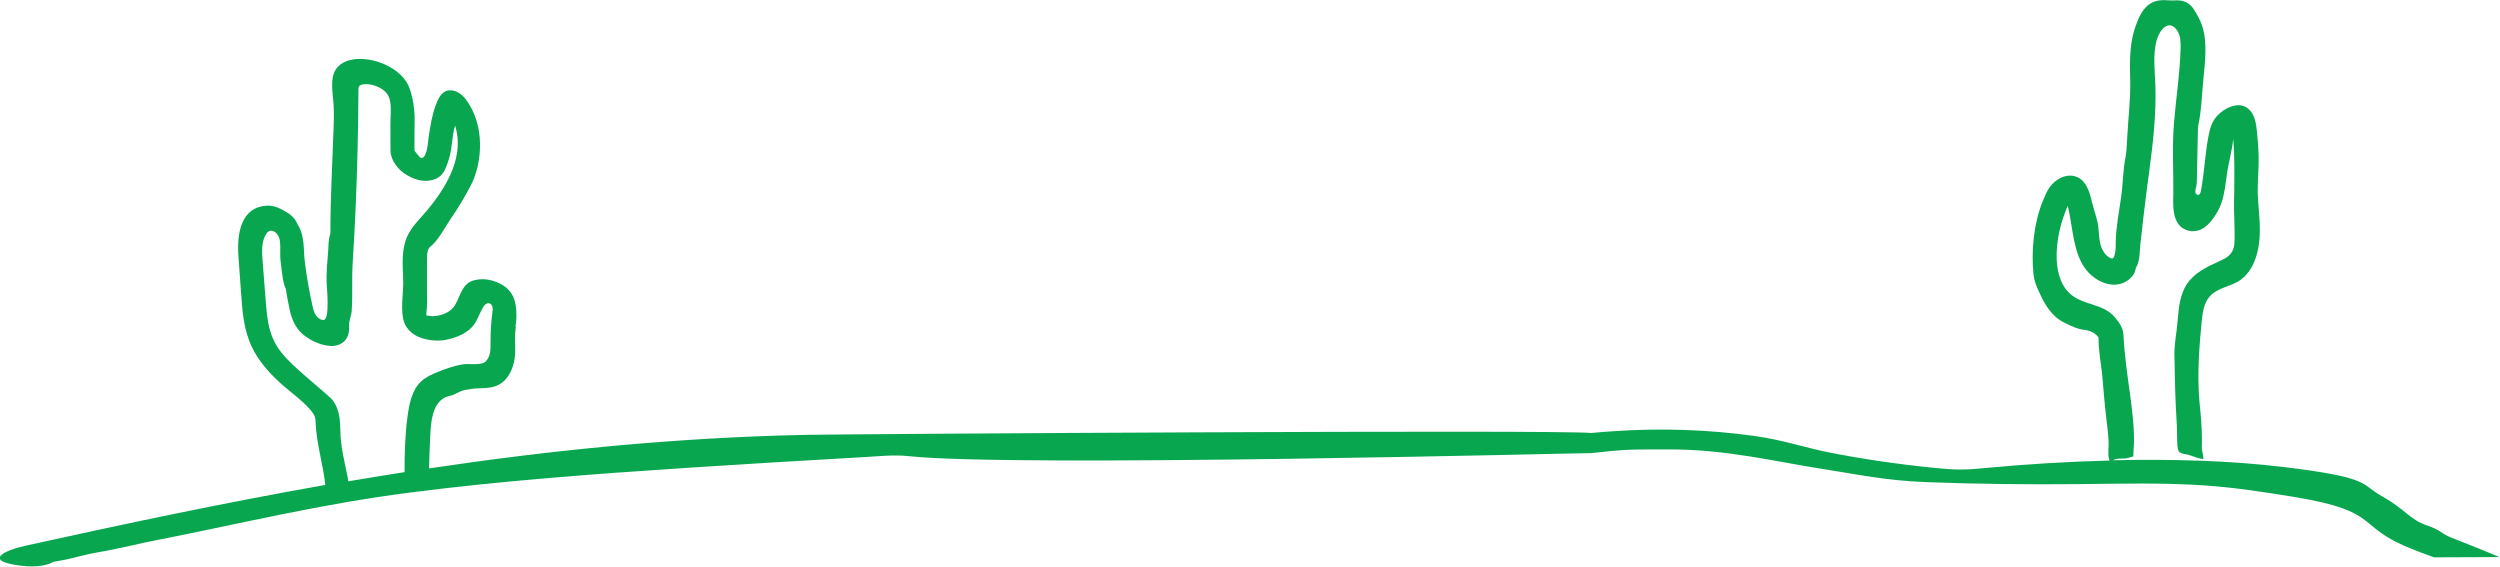
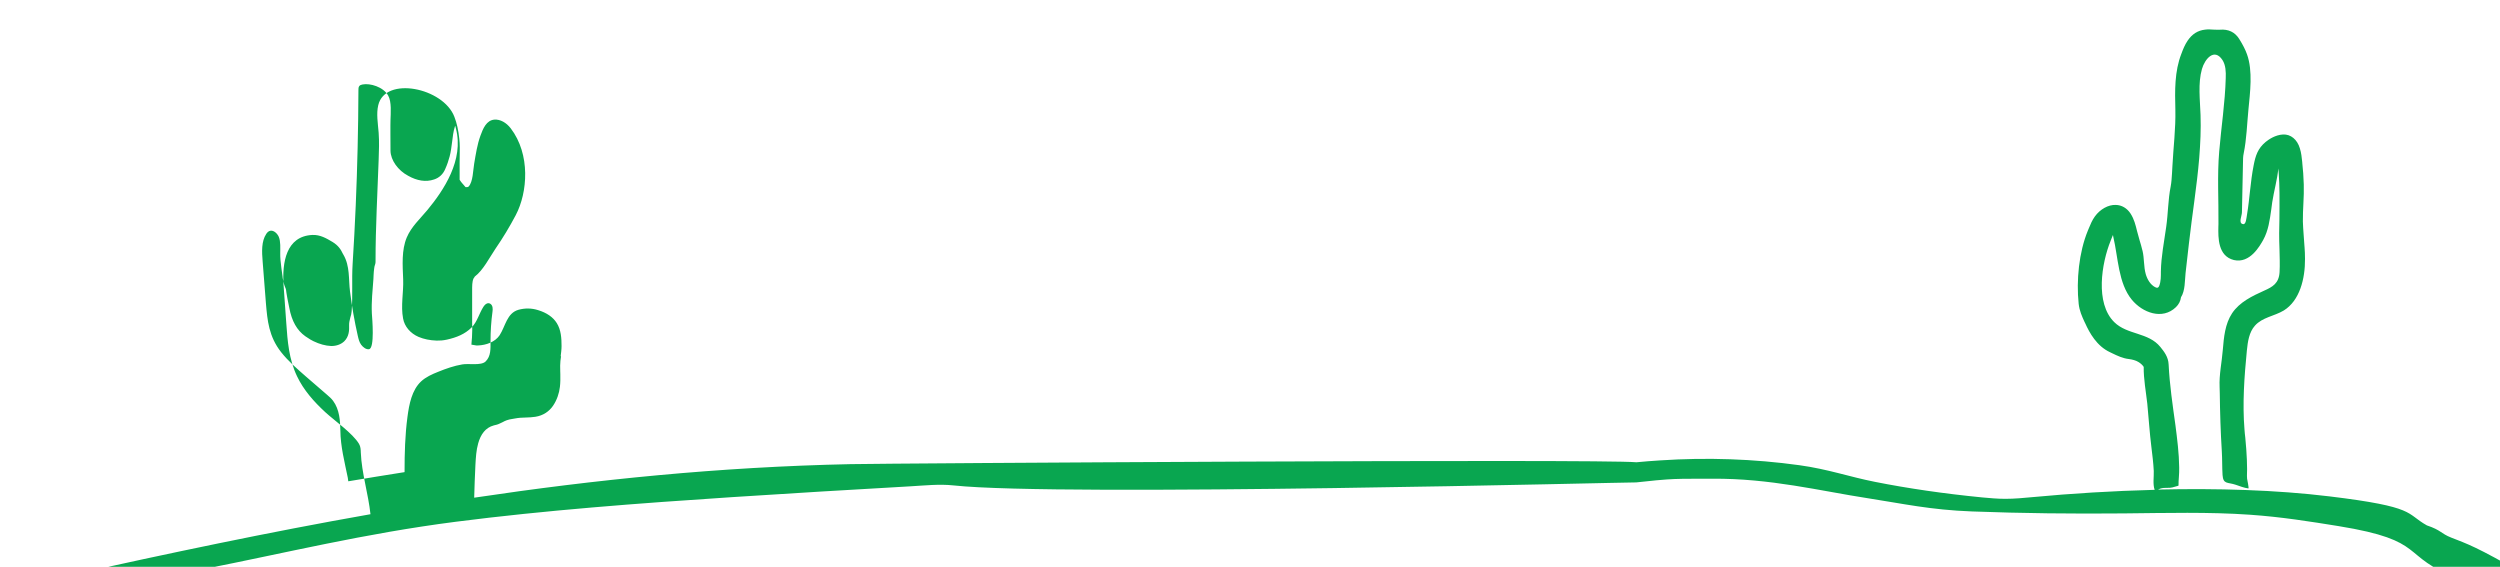
<svg xmlns="http://www.w3.org/2000/svg" version="1.0" id="Camada_1" x="0px" y="0px" viewBox="0 0 305.63 69.29" style="enable-background:new 0 0 305.63 69.29;" xml:space="preserve">
  <style type="text/css">
	.st0{fill-rule:evenodd;clip-rule:evenodd;fill:#09A650;}
</style>
-   <path class="st0" d="M300.4,66.01l-0.74-0.29c-1.27-0.5-1.21-0.9-2.97-1.49c-2.1-0.7-2.53-1.91-5.52-3.58  c-2.64-1.48-1.22-2.25-11.93-3.55c-6.51-0.79-13.75-1-20.95-0.83c0.1-0.05,0.2-0.09,0.3-0.12c0.29-0.09,0.58-0.09,0.84-0.09  c0.22,0,0.44,0,0.62-0.05c0.25-0.06,0.5-0.14,0.75-0.21c0.01-0.04,0.01-0.08,0.01-0.11c0-0.3,0.01-0.61,0.04-0.91  c0.03-0.4,0.05-0.8,0.04-1.21c-0.02-1.74-0.24-3.46-0.46-5.17c-0.34-2.45-0.71-4.94-0.83-7.41c-0.04-0.95-0.56-1.59-1.01-2.15  c-1.46-1.81-4.04-1.46-5.64-3.04c-2.36-2.32-1.55-7.21-0.44-9.95l0.11-0.28c0.05-0.14,0.11-0.29,0.17-0.42  c0.01,0.08,0.04,0.16,0.05,0.25c0.59,2.49,0.6,5.64,2.25,7.65c1.31,1.6,3.74,2.52,5.4,0.92c0.35-0.34,0.56-0.74,0.62-1.21  c0.52-0.81,0.46-2.04,0.56-2.97c0.14-1.2,0.28-2.41,0.41-3.61c0.39-3.5,0.97-6.96,1.26-10.46c0.14-1.75,0.22-3.5,0.16-5.24  c-0.06-1.81-0.33-3.86,0.17-5.62c0.36-1.25,1.52-2.61,2.51-1.1c0.4,0.62,0.43,1.44,0.4,2.2c-0.08,3.01-0.55,5.99-0.8,8.99  c-0.25,2.96-0.06,5.91-0.09,8.87l-0.01,0.3c-0.03,1.36-0.06,3.61,1.9,4.09c1.96,0.45,3.16-1.72,3.57-2.44  c0.65-1.17,0.81-2.46,0.99-3.71c0.04-0.3,0.08-0.6,0.12-0.9c0.21-1.37,0.62-2.79,0.75-4.15c0.01,0.21,0.04,0.41,0.05,0.62  c0.05,0.72,0.08,1.54,0.09,2.42c0.01,1.09,0,2.19-0.01,3.26c-0.01,0.54-0.03,1.07-0.03,1.61c0,0.65,0.01,1.31,0.04,1.96  c0.02,0.92,0.06,1.89,0.01,2.81c-0.08,1.36-0.84,1.8-1.88,2.26c-1.46,0.66-3,1.39-3.92,2.76c-0.87,1.31-1.01,2.94-1.14,4.49  c-0.12,1.52-0.46,3.01-0.39,4.54c0.01,0.24,0.01,0.47,0.02,0.71c0.03,2.41,0.1,4.75,0.25,7.15c0.06,0.96,0.03,1.92,0.09,2.89  c0.08,1.16,0.62,0.86,1.6,1.19c0.5,0.17,1.05,0.39,1.56,0.45c0.09,0.01-0.15-1.11-0.16-1.19c-0.02-0.2-0.02-0.45-0.01-0.71  c0.01-0.15,0.01-0.3,0.01-0.45c0-0.79-0.04-1.55-0.1-2.44c-0.03-0.47-0.08-0.94-0.12-1.41c-0.04-0.35-0.08-0.67-0.1-1.02  c-0.26-3.16-0.02-6.47,0.29-9.62c0.11-1.09,0.27-2.26,0.99-3.06c0.9-1.02,2.37-1.16,3.52-1.85c1.96-1.21,2.62-3.9,2.6-6.31  c0-0.5-0.02-1-0.06-1.51v0.04c-0.06-1.04-0.17-2.07-0.2-3.11c-0.02-1.52,0.16-3,0.11-4.52c-0.03-0.95-0.09-1.8-0.18-2.6l-0.01-0.15  c-0.06-0.55-0.11-1.11-0.29-1.67c-0.32-1.08-1.12-1.74-2.06-1.69c-0.94,0.05-1.74,0.6-2.12,0.91c-0.96,0.8-1.24,1.67-1.47,2.87  c-0.4,2.02-0.47,3.97-0.81,6.02c-0.08,0.45-0.12,1.22-0.48,1.16c-0.62-0.1-0.14-0.99-0.14-1.45l0.14-6.62c0-0.2,0.04-0.39,0.08-0.61  c0.35-1.71,0.4-3.55,0.57-5.29c0.2-2.1,0.56-4.76-0.17-6.79c-0.2-0.56-0.5-1.16-0.96-1.89c-0.52-0.82-1.31-1.21-2.36-1.12  c-0.25,0.01-0.49,0-0.76-0.01c-0.34-0.02-0.67-0.05-1.04,0c-0.9,0.1-1.59,0.54-2.14,1.35c-0.34,0.5-0.56,1.05-0.76,1.59  c-0.85,2.16-0.8,4.54-0.74,6.84c0.05,2.35-0.24,4.57-0.36,6.9l-0.05,0.91c-0.04,0.54-0.06,1.05-0.16,1.57  c-0.33,1.65-0.31,3.3-0.55,4.96c-0.25,1.81-0.62,3.61-0.65,5.45c0,0.59,0.01,1.2-0.2,1.75c-0.04,0.09-0.08,0.16-0.15,0.21  c-0.11,0.06-0.25,0.01-0.36-0.05c-0.58-0.31-0.95-0.94-1.14-1.59c-0.26-0.92-0.17-1.9-0.39-2.84l-0.03-0.1  c-0.09-0.4-0.21-0.79-0.33-1.19c-0.11-0.38-0.22-0.75-0.31-1.12c-0.18-0.75-0.36-1.47-0.79-2.14s-1.09-1.06-1.82-1.07  c-0.89-0.04-1.91,0.52-2.55,1.41c-0.33,0.46-0.54,0.96-0.74,1.45l-0.12,0.29c-1.09,2.64-1.42,6.09-1.12,8.94  c0.09,0.84,0.41,1.55,0.72,2.22l0.08,0.16c0.52,1.16,1.41,2.79,3.04,3.54l0.29,0.14c0.6,0.29,1.27,0.61,2.01,0.69  c0.45,0.06,0.85,0.17,1.16,0.36c0.25,0.14,0.53,0.4,0.65,0.6c-0.02,1.49,0.28,3.05,0.44,4.51c0.17,1.71,0.28,3.54,0.5,5.29  c0.12,0.97,0.24,1.94,0.29,2.92c0.03,0.68-0.14,1.63,0.11,2.31c-5.08,0.13-10.14,0.44-14.91,0.89c-1.09,0.1-2.2,0.21-3.35,0.21  c-0.96,0-1.9-0.09-2.8-0.17c-4.7-0.46-9.14-1.11-13.11-1.9c-3.16-0.62-5.72-1.55-9.26-2.04c-5.56-0.77-11.3-0.97-17.01-0.59  c-0.99,0.06-1.96,0.14-2.92,0.23c-4.51-0.42-91.41,0.13-96.1,0.23c-16.01,0.34-31.28,1.9-45.98,4.1c0.03-1.34,0.09-2.68,0.15-4.01  c0.05-0.9,0.1-1.8,0.34-2.64c0.3-1.06,0.86-1.91,1.92-2.19c0.24-0.05,0.49-0.11,0.72-0.23c0.11-0.05,0.22-0.11,0.34-0.16  c0.17-0.09,0.35-0.19,0.52-0.24c0.21-0.08,0.44-0.12,0.69-0.16c0.12-0.01,0.24-0.04,0.35-0.06c0.41-0.08,0.84-0.1,1.29-0.11  c0.38-0.01,0.77-0.03,1.16-0.09c0.96-0.15,1.69-0.66,2.16-1.35c0.47-0.69,0.75-1.52,0.84-2.31c0.06-0.51,0.06-1.04,0.05-1.55  c0-0.11-0.01-0.23-0.01-0.33c0-0.24-0.01-0.47-0.01-0.71c0-0.39,0.05-0.77,0.11-1.17l-0.05,0.04c0.05-0.41,0.11-0.84,0.11-1.27  c0-0.96-0.06-1.97-0.58-2.8c-0.46-0.74-1.24-1.27-2.29-1.59c-0.79-0.25-1.61-0.26-2.4-0.04c-1.42,0.41-1.59,2.02-2.3,3.11  c-0.55,0.82-1.62,1.21-2.65,1.25c-0.07,0-0.15,0-0.22,0l-0.04-0.01c-0.16-0.02-0.35-0.05-0.54-0.09c0.01-0.18,0.02-0.35,0.04-0.53  l0.03-0.34c0.04-0.61,0.04-1.24,0.02-1.85c0-0.28,0-0.56,0-0.84c0-0.91,0-1.82,0-2.74v-0.3c0-0.54-0.01-1.1,0.17-1.49  c0.03-0.05,0.06-0.09,0.1-0.14l0.05-0.09c1.02-0.77,1.8-2.32,2.52-3.39c0.91-1.32,1.74-2.7,2.49-4.12  c1.47-2.79,1.81-7.44-0.61-10.61c-0.55-0.72-1.3-1.12-1.99-1.07c-0.99,0.07-1.41,1.12-1.71,1.95c-0.4,1.09-0.57,2.26-0.77,3.42  c-0.14,0.8-0.14,2.26-0.69,2.82c-0.06,0.06-0.22,0.08-0.37,0.06c-0.04-0.04-0.08-0.09-0.12-0.14l-0.05-0.06  c-0.15-0.16-0.41-0.46-0.55-0.7v-2.14c0-0.26,0-0.51,0.01-0.77c0.01-0.67,0.03-1.37-0.05-2.09c-0.11-1.06-0.31-1.95-0.6-2.69  c-1.36-3.57-8.47-5.01-9.31-1.42c-0.25,1.05-0.04,2.22,0.05,3.36c0.08,1.11,0.04,2.21,0,3.31c-0.14,4.1-0.38,8.21-0.38,12.35v0.1  c0.01,0.11-0.02,0.25-0.06,0.37c-0.04,0.12-0.09,0.26-0.1,0.41c-0.05,0.3-0.06,0.6-0.08,0.89c-0.01,0.15-0.01,0.3-0.02,0.45  c-0.1,1.42-0.26,2.75-0.19,4.22c0.04,0.6,0.37,4.26-0.35,4.37c-0.35,0.05-0.72-0.23-0.96-0.55c-0.24-0.33-0.32-0.71-0.41-1.09  c-0.41-1.8-0.72-3.61-0.95-5.41c-0.19-1.5,0.01-3.11-0.81-4.51c-0.04-0.06-0.06-0.11-0.07-0.12c-0.23-0.49-0.54-1-1.27-1.44  c-0.74-0.44-1.5-0.89-2.45-0.85c-3.21,0.15-3.72,3.35-3.52,6.2c0.11,1.54,0.21,3.07,0.33,4.61c0.15,2.16,0.32,4.39,1.31,6.46  c0.8,1.69,2.07,3.12,3.46,4.4c1.11,1.02,3.36,2.59,4.12,3.87c0.2,0.34,0.21,0.71,0.22,1.07c0.1,2.48,0.92,5.07,1.18,7.53  c-12.6,2.22-24.79,4.82-36.65,7.43c-2.64,0.57-5.16,1.85-0.74,2.42c0.12,0.01,0.25,0.03,0.34,0.04c1.55,0.19,3.04-0.01,3.8-0.49  c0.22-0.04,0.47-0.09,0.7-0.12c0.54-0.1,1.1-0.2,1.6-0.33l0.59-0.15c0.88-0.21,1.62-0.4,2.56-0.56c1.51-0.26,2.95-0.58,4.32-0.88  c0.96-0.22,1.91-0.44,2.91-0.62c10.3-2.02,19.75-4.37,31.01-5.82c10.91-1.4,22.36-2.26,33.79-3.01c7.24-0.47,14.49-0.91,21.76-1.32  c1.76-0.1,3.55-0.3,5.31-0.11c13.06,1.4,83-0.41,83.44-0.37c0.39-0.04,0.76-0.09,1.16-0.12c0.87-0.09,1.71-0.19,2.57-0.24  c1.27-0.09,2.62-0.09,4.02-0.09h0.21c0.41,0,0.87,0,1.32,0c7.12-0.06,13.2,1.49,19.06,2.39c4.27,0.66,7.62,1.42,12.7,1.61  c6.12,0.23,12.39,0.3,18.57,0.24c5.16-0.05,10.42-0.19,15.4,0.16c3.91,0.27,7.41,0.84,10.84,1.39c11.07,1.8,7.32,3.62,14.72,6.46  c0.46,0.19,0.94,0.38,1.44,0.55c0.35,0.12,0.69,0.26,1.03,0.39l8.02-0.03C303.88,67.4,302.15,66.69,300.4,66.01z M42.52,58.41  c-0.4-1.97-0.89-3.82-0.91-5.8c-0.02-1.15-0.1-2.55-0.89-3.61c-0.21-0.29-0.49-0.52-0.75-0.75c-0.85-0.75-1.71-1.49-2.57-2.22  c-1.07-0.94-2.16-1.87-3.04-2.99c-1.49-1.9-1.67-3.85-1.85-5.97c-0.14-1.7-0.26-3.4-0.4-5.1c-0.1-1.2-0.16-2.47,0.44-3.37  c0.11-0.17,0.27-0.35,0.5-0.39c0.41-0.08,0.86,0.33,1.04,0.76c0.23,0.56,0.17,1.37,0.17,1.95c0,0.28,0,0.56,0.03,0.86  c0.06,0.66,0.16,1.34,0.25,2l0.02,0.21c0.08,0.45,0.17,0.84,0.33,1.2c0.08,0.15,0.1,0.35,0.12,0.56c0.01,0.08,0.03,0.16,0.04,0.24  c0.06,0.35,0.12,0.71,0.2,1.06c0.05,0.2,0.09,0.4,0.12,0.6c0.3,1.61,0.94,2.74,1.96,3.46c0.2,0.14,0.4,0.27,0.6,0.39l0.39,0.21  c0.74,0.36,1.47,0.56,2.16,0.59c0.62,0.01,1.19-0.19,1.59-0.56c0.6-0.58,0.64-1.34,0.61-2.01c-0.01-0.29,0.07-0.59,0.15-0.91  c0.08-0.24,0.14-0.49,0.16-0.75c0.15-1.89,0-3.86,0.12-5.8c0.15-2.39,0.28-4.76,0.38-7.15c0.2-4.69,0.31-9.39,0.33-14.11  c0-0.16,0-0.35,0.1-0.48c0.08-0.12,0.24-0.17,0.39-0.2c0.92-0.19,2.55,0.29,3.14,1.34c0.45,0.77,0.31,2.22,0.29,3.01  c0,0.21-0.01,0.44-0.01,0.65v0.96c0,0.71,0,1.42,0.01,2.14c0.02,1.15,0.92,2.41,2.16,3.06c1.1,0.62,2.17,0.79,3.17,0.45  c0.62-0.2,1.09-0.64,1.35-1.25c0.25-0.55,0.42-1.07,0.55-1.56c0.16-0.59,0.22-1.19,0.3-1.76c0.08-0.66,0.15-1.29,0.34-1.89  c0.01-0.04,0.03-0.09,0.04-0.12c0.02,0.11,0.06,0.24,0.09,0.36c1,3.85-1.5,7.55-3.5,9.97c-0.89,1.07-1.95,2.02-2.51,3.34  c-0.65,1.55-0.51,3.37-0.44,5.14c0.06,1.55-0.31,3.21-0.01,4.77c0.17,0.97,0.89,1.82,1.9,2.25c0.65,0.27,1.37,0.42,2.2,0.45  c0.4,0.01,0.81-0.02,1.26-0.12c1.16-0.26,2.19-0.66,3.02-1.49c0.69-0.69,0.92-1.72,1.45-2.54c0.17-0.27,0.5-0.55,0.82-0.36  c0.33,0.19,0.33,0.64,0.28,0.97c-0.16,1.17-0.24,2.37-0.24,3.59c0,0.95,0.06,1.85-0.6,2.5c-0.55,0.54-2.09,0.22-2.85,0.36  c-1.02,0.17-2,0.52-2.94,0.9c-0.76,0.3-1.52,0.64-2.11,1.19c-1.11,1.05-1.45,2.74-1.66,4.36c-0.29,2.19-0.35,4.41-0.35,6.66v0.06  c-2.31,0.36-4.6,0.74-6.88,1.12C42.57,58.7,42.55,58.55,42.52,58.41z" />
+   <path class="st0" d="M300.4,66.01l-0.74-0.29c-1.27-0.5-1.21-0.9-2.97-1.49c-2.64-1.48-1.22-2.25-11.93-3.55c-6.51-0.79-13.75-1-20.95-0.83c0.1-0.05,0.2-0.09,0.3-0.12c0.29-0.09,0.58-0.09,0.84-0.09  c0.22,0,0.44,0,0.62-0.05c0.25-0.06,0.5-0.14,0.75-0.21c0.01-0.04,0.01-0.08,0.01-0.11c0-0.3,0.01-0.61,0.04-0.91  c0.03-0.4,0.05-0.8,0.04-1.21c-0.02-1.74-0.24-3.46-0.46-5.17c-0.34-2.45-0.71-4.94-0.83-7.41c-0.04-0.95-0.56-1.59-1.01-2.15  c-1.46-1.81-4.04-1.46-5.64-3.04c-2.36-2.32-1.55-7.21-0.44-9.95l0.11-0.28c0.05-0.14,0.11-0.29,0.17-0.42  c0.01,0.08,0.04,0.16,0.05,0.25c0.59,2.49,0.6,5.64,2.25,7.65c1.31,1.6,3.74,2.52,5.4,0.92c0.35-0.34,0.56-0.74,0.62-1.21  c0.52-0.81,0.46-2.04,0.56-2.97c0.14-1.2,0.28-2.41,0.41-3.61c0.39-3.5,0.97-6.96,1.26-10.46c0.14-1.75,0.22-3.5,0.16-5.24  c-0.06-1.81-0.33-3.86,0.17-5.62c0.36-1.25,1.52-2.61,2.51-1.1c0.4,0.62,0.43,1.44,0.4,2.2c-0.08,3.01-0.55,5.99-0.8,8.99  c-0.25,2.96-0.06,5.91-0.09,8.87l-0.01,0.3c-0.03,1.36-0.06,3.61,1.9,4.09c1.96,0.45,3.16-1.72,3.57-2.44  c0.65-1.17,0.81-2.46,0.99-3.71c0.04-0.3,0.08-0.6,0.12-0.9c0.21-1.37,0.62-2.79,0.75-4.15c0.01,0.21,0.04,0.41,0.05,0.62  c0.05,0.72,0.08,1.54,0.09,2.42c0.01,1.09,0,2.19-0.01,3.26c-0.01,0.54-0.03,1.07-0.03,1.61c0,0.65,0.01,1.31,0.04,1.96  c0.02,0.92,0.06,1.89,0.01,2.81c-0.08,1.36-0.84,1.8-1.88,2.26c-1.46,0.66-3,1.39-3.92,2.76c-0.87,1.31-1.01,2.94-1.14,4.49  c-0.12,1.52-0.46,3.01-0.39,4.54c0.01,0.24,0.01,0.47,0.02,0.71c0.03,2.41,0.1,4.75,0.25,7.15c0.06,0.96,0.03,1.92,0.09,2.89  c0.08,1.16,0.62,0.86,1.6,1.19c0.5,0.17,1.05,0.39,1.56,0.45c0.09,0.01-0.15-1.11-0.16-1.19c-0.02-0.2-0.02-0.45-0.01-0.71  c0.01-0.15,0.01-0.3,0.01-0.45c0-0.79-0.04-1.55-0.1-2.44c-0.03-0.47-0.08-0.94-0.12-1.41c-0.04-0.35-0.08-0.67-0.1-1.02  c-0.26-3.16-0.02-6.47,0.29-9.62c0.11-1.09,0.27-2.26,0.99-3.06c0.9-1.02,2.37-1.16,3.52-1.85c1.96-1.21,2.62-3.9,2.6-6.31  c0-0.5-0.02-1-0.06-1.51v0.04c-0.06-1.04-0.17-2.07-0.2-3.11c-0.02-1.52,0.16-3,0.11-4.52c-0.03-0.95-0.09-1.8-0.18-2.6l-0.01-0.15  c-0.06-0.55-0.11-1.11-0.29-1.67c-0.32-1.08-1.12-1.74-2.06-1.69c-0.94,0.05-1.74,0.6-2.12,0.91c-0.96,0.8-1.24,1.67-1.47,2.87  c-0.4,2.02-0.47,3.97-0.81,6.02c-0.08,0.45-0.12,1.22-0.48,1.16c-0.62-0.1-0.14-0.99-0.14-1.45l0.14-6.62c0-0.2,0.04-0.39,0.08-0.61  c0.35-1.71,0.4-3.55,0.57-5.29c0.2-2.1,0.56-4.76-0.17-6.79c-0.2-0.56-0.5-1.16-0.96-1.89c-0.52-0.82-1.31-1.21-2.36-1.12  c-0.25,0.01-0.49,0-0.76-0.01c-0.34-0.02-0.67-0.05-1.04,0c-0.9,0.1-1.59,0.54-2.14,1.35c-0.34,0.5-0.56,1.05-0.76,1.59  c-0.85,2.16-0.8,4.54-0.74,6.84c0.05,2.35-0.24,4.57-0.36,6.9l-0.05,0.91c-0.04,0.54-0.06,1.05-0.16,1.57  c-0.33,1.65-0.31,3.3-0.55,4.96c-0.25,1.81-0.62,3.61-0.65,5.45c0,0.59,0.01,1.2-0.2,1.75c-0.04,0.09-0.08,0.16-0.15,0.21  c-0.11,0.06-0.25,0.01-0.36-0.05c-0.58-0.31-0.95-0.94-1.14-1.59c-0.26-0.92-0.17-1.9-0.39-2.84l-0.03-0.1  c-0.09-0.4-0.21-0.79-0.33-1.19c-0.11-0.38-0.22-0.75-0.31-1.12c-0.18-0.75-0.36-1.47-0.79-2.14s-1.09-1.06-1.82-1.07  c-0.89-0.04-1.91,0.52-2.55,1.41c-0.33,0.46-0.54,0.96-0.74,1.45l-0.12,0.29c-1.09,2.64-1.42,6.09-1.12,8.94  c0.09,0.84,0.41,1.55,0.72,2.22l0.08,0.16c0.52,1.16,1.41,2.79,3.04,3.54l0.29,0.14c0.6,0.29,1.27,0.61,2.01,0.69  c0.45,0.06,0.85,0.17,1.16,0.36c0.25,0.14,0.53,0.4,0.65,0.6c-0.02,1.49,0.28,3.05,0.44,4.51c0.17,1.71,0.28,3.54,0.5,5.29  c0.12,0.97,0.24,1.94,0.29,2.92c0.03,0.68-0.14,1.63,0.11,2.31c-5.08,0.13-10.14,0.44-14.91,0.89c-1.09,0.1-2.2,0.21-3.35,0.21  c-0.96,0-1.9-0.09-2.8-0.17c-4.7-0.46-9.14-1.11-13.11-1.9c-3.16-0.62-5.72-1.55-9.26-2.04c-5.56-0.77-11.3-0.97-17.01-0.59  c-0.99,0.06-1.96,0.14-2.92,0.23c-4.51-0.42-91.41,0.13-96.1,0.23c-16.01,0.34-31.28,1.9-45.98,4.1c0.03-1.34,0.09-2.68,0.15-4.01  c0.05-0.9,0.1-1.8,0.34-2.64c0.3-1.06,0.86-1.91,1.92-2.19c0.24-0.05,0.49-0.11,0.72-0.23c0.11-0.05,0.22-0.11,0.34-0.16  c0.17-0.09,0.35-0.19,0.52-0.24c0.21-0.08,0.44-0.12,0.69-0.16c0.12-0.01,0.24-0.04,0.35-0.06c0.41-0.08,0.84-0.1,1.29-0.11  c0.38-0.01,0.77-0.03,1.16-0.09c0.96-0.15,1.69-0.66,2.16-1.35c0.47-0.69,0.75-1.52,0.84-2.31c0.06-0.51,0.06-1.04,0.05-1.55  c0-0.11-0.01-0.23-0.01-0.33c0-0.24-0.01-0.47-0.01-0.71c0-0.39,0.05-0.77,0.11-1.17l-0.05,0.04c0.05-0.41,0.11-0.84,0.11-1.27  c0-0.96-0.06-1.97-0.58-2.8c-0.46-0.74-1.24-1.27-2.29-1.59c-0.79-0.25-1.61-0.26-2.4-0.04c-1.42,0.41-1.59,2.02-2.3,3.11  c-0.55,0.82-1.62,1.21-2.65,1.25c-0.07,0-0.15,0-0.22,0l-0.04-0.01c-0.16-0.02-0.35-0.05-0.54-0.09c0.01-0.18,0.02-0.35,0.04-0.53  l0.03-0.34c0.04-0.61,0.04-1.24,0.02-1.85c0-0.28,0-0.56,0-0.84c0-0.91,0-1.82,0-2.74v-0.3c0-0.54-0.01-1.1,0.17-1.49  c0.03-0.05,0.06-0.09,0.1-0.14l0.05-0.09c1.02-0.77,1.8-2.32,2.52-3.39c0.91-1.32,1.74-2.7,2.49-4.12  c1.47-2.79,1.81-7.44-0.61-10.61c-0.55-0.72-1.3-1.12-1.99-1.07c-0.99,0.07-1.41,1.12-1.71,1.95c-0.4,1.09-0.57,2.26-0.77,3.42  c-0.14,0.8-0.14,2.26-0.69,2.82c-0.06,0.06-0.22,0.08-0.37,0.06c-0.04-0.04-0.08-0.09-0.12-0.14l-0.05-0.06  c-0.15-0.16-0.41-0.46-0.55-0.7v-2.14c0-0.26,0-0.51,0.01-0.77c0.01-0.67,0.03-1.37-0.05-2.09c-0.11-1.06-0.31-1.95-0.6-2.69  c-1.36-3.57-8.47-5.01-9.31-1.42c-0.25,1.05-0.04,2.22,0.05,3.36c0.08,1.11,0.04,2.21,0,3.31c-0.14,4.1-0.38,8.21-0.38,12.35v0.1  c0.01,0.11-0.02,0.25-0.06,0.37c-0.04,0.12-0.09,0.26-0.1,0.41c-0.05,0.3-0.06,0.6-0.08,0.89c-0.01,0.15-0.01,0.3-0.02,0.45  c-0.1,1.42-0.26,2.75-0.19,4.22c0.04,0.6,0.37,4.26-0.35,4.37c-0.35,0.05-0.72-0.23-0.96-0.55c-0.24-0.33-0.32-0.71-0.41-1.09  c-0.41-1.8-0.72-3.61-0.95-5.41c-0.19-1.5,0.01-3.11-0.81-4.51c-0.04-0.06-0.06-0.11-0.07-0.12c-0.23-0.49-0.54-1-1.27-1.44  c-0.74-0.44-1.5-0.89-2.45-0.85c-3.21,0.15-3.72,3.35-3.52,6.2c0.11,1.54,0.21,3.07,0.33,4.61c0.15,2.16,0.32,4.39,1.31,6.46  c0.8,1.69,2.07,3.12,3.46,4.4c1.11,1.02,3.36,2.59,4.12,3.87c0.2,0.34,0.21,0.71,0.22,1.07c0.1,2.48,0.92,5.07,1.18,7.53  c-12.6,2.22-24.79,4.82-36.65,7.43c-2.64,0.57-5.16,1.85-0.74,2.42c0.12,0.01,0.25,0.03,0.34,0.04c1.55,0.19,3.04-0.01,3.8-0.49  c0.22-0.04,0.47-0.09,0.7-0.12c0.54-0.1,1.1-0.2,1.6-0.33l0.59-0.15c0.88-0.21,1.62-0.4,2.56-0.56c1.51-0.26,2.95-0.58,4.32-0.88  c0.96-0.22,1.91-0.44,2.91-0.62c10.3-2.02,19.75-4.37,31.01-5.82c10.91-1.4,22.36-2.26,33.79-3.01c7.24-0.47,14.49-0.91,21.76-1.32  c1.76-0.1,3.55-0.3,5.31-0.11c13.06,1.4,83-0.41,83.44-0.37c0.39-0.04,0.76-0.09,1.16-0.12c0.87-0.09,1.71-0.19,2.57-0.24  c1.27-0.09,2.62-0.09,4.02-0.09h0.21c0.41,0,0.87,0,1.32,0c7.12-0.06,13.2,1.49,19.06,2.39c4.27,0.66,7.62,1.42,12.7,1.61  c6.12,0.23,12.39,0.3,18.57,0.24c5.16-0.05,10.42-0.19,15.4,0.16c3.91,0.27,7.41,0.84,10.84,1.39c11.07,1.8,7.32,3.62,14.72,6.46  c0.46,0.19,0.94,0.38,1.44,0.55c0.35,0.12,0.69,0.26,1.03,0.39l8.02-0.03C303.88,67.4,302.15,66.69,300.4,66.01z M42.52,58.41  c-0.4-1.97-0.89-3.82-0.91-5.8c-0.02-1.15-0.1-2.55-0.89-3.61c-0.21-0.29-0.49-0.52-0.75-0.75c-0.85-0.75-1.71-1.49-2.57-2.22  c-1.07-0.94-2.16-1.87-3.04-2.99c-1.49-1.9-1.67-3.85-1.85-5.97c-0.14-1.7-0.26-3.4-0.4-5.1c-0.1-1.2-0.16-2.47,0.44-3.37  c0.11-0.17,0.27-0.35,0.5-0.39c0.41-0.08,0.86,0.33,1.04,0.76c0.23,0.56,0.17,1.37,0.17,1.95c0,0.28,0,0.56,0.03,0.86  c0.06,0.66,0.16,1.34,0.25,2l0.02,0.21c0.08,0.45,0.17,0.84,0.33,1.2c0.08,0.15,0.1,0.35,0.12,0.56c0.01,0.08,0.03,0.16,0.04,0.24  c0.06,0.35,0.12,0.71,0.2,1.06c0.05,0.2,0.09,0.4,0.12,0.6c0.3,1.61,0.94,2.74,1.96,3.46c0.2,0.14,0.4,0.27,0.6,0.39l0.39,0.21  c0.74,0.36,1.47,0.56,2.16,0.59c0.62,0.01,1.19-0.19,1.59-0.56c0.6-0.58,0.64-1.34,0.61-2.01c-0.01-0.29,0.07-0.59,0.15-0.91  c0.08-0.24,0.14-0.49,0.16-0.75c0.15-1.89,0-3.86,0.12-5.8c0.15-2.39,0.28-4.76,0.38-7.15c0.2-4.69,0.31-9.39,0.33-14.11  c0-0.16,0-0.35,0.1-0.48c0.08-0.12,0.24-0.17,0.39-0.2c0.92-0.19,2.55,0.29,3.14,1.34c0.45,0.77,0.31,2.22,0.29,3.01  c0,0.21-0.01,0.44-0.01,0.65v0.96c0,0.71,0,1.42,0.01,2.14c0.02,1.15,0.92,2.41,2.16,3.06c1.1,0.62,2.17,0.79,3.17,0.45  c0.62-0.2,1.09-0.64,1.35-1.25c0.25-0.55,0.42-1.07,0.55-1.56c0.16-0.59,0.22-1.19,0.3-1.76c0.08-0.66,0.15-1.29,0.34-1.89  c0.01-0.04,0.03-0.09,0.04-0.12c0.02,0.11,0.06,0.24,0.09,0.36c1,3.85-1.5,7.55-3.5,9.97c-0.89,1.07-1.95,2.02-2.51,3.34  c-0.65,1.55-0.51,3.37-0.44,5.14c0.06,1.55-0.31,3.21-0.01,4.77c0.17,0.97,0.89,1.82,1.9,2.25c0.65,0.27,1.37,0.42,2.2,0.45  c0.4,0.01,0.81-0.02,1.26-0.12c1.16-0.26,2.19-0.66,3.02-1.49c0.69-0.69,0.92-1.72,1.45-2.54c0.17-0.27,0.5-0.55,0.82-0.36  c0.33,0.19,0.33,0.64,0.28,0.97c-0.16,1.17-0.24,2.37-0.24,3.59c0,0.95,0.06,1.85-0.6,2.5c-0.55,0.54-2.09,0.22-2.85,0.36  c-1.02,0.17-2,0.52-2.94,0.9c-0.76,0.3-1.52,0.64-2.11,1.19c-1.11,1.05-1.45,2.74-1.66,4.36c-0.29,2.19-0.35,4.41-0.35,6.66v0.06  c-2.31,0.36-4.6,0.74-6.88,1.12C42.57,58.7,42.55,58.55,42.52,58.41z" />
  <g>
</g>
  <g>
</g>
  <g>
</g>
  <g>
</g>
  <g>
</g>
  <g>
</g>
</svg>